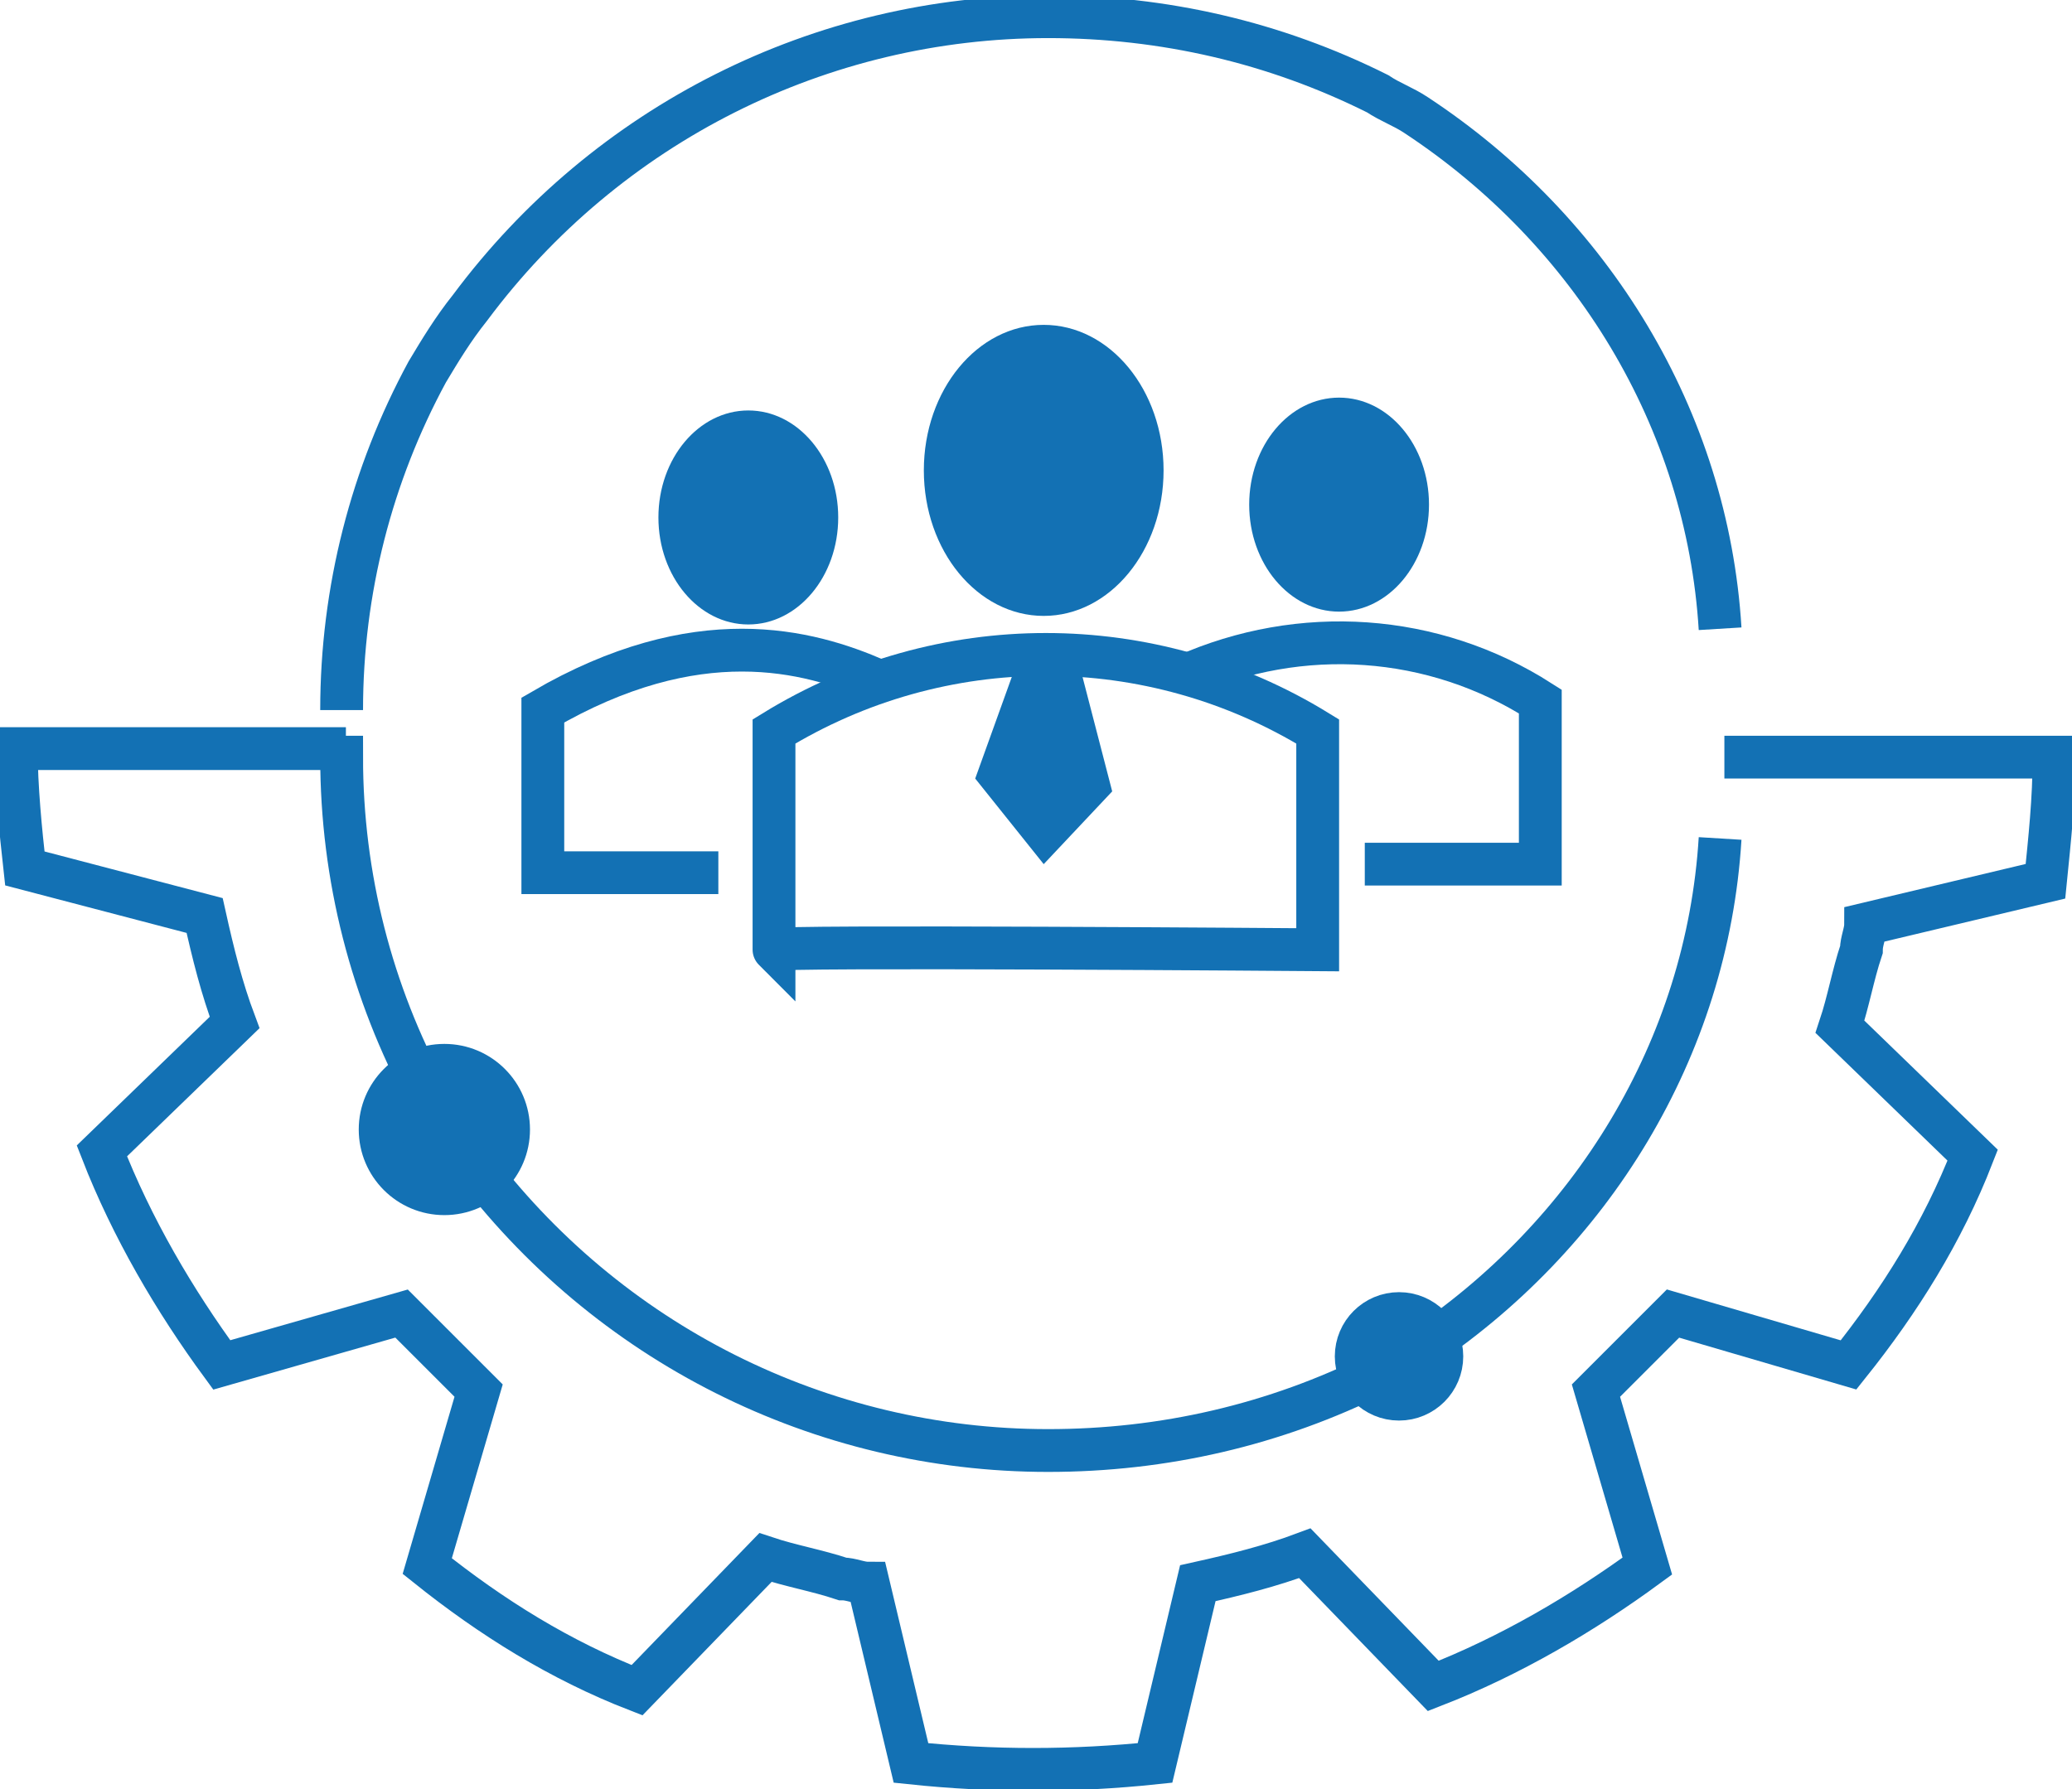
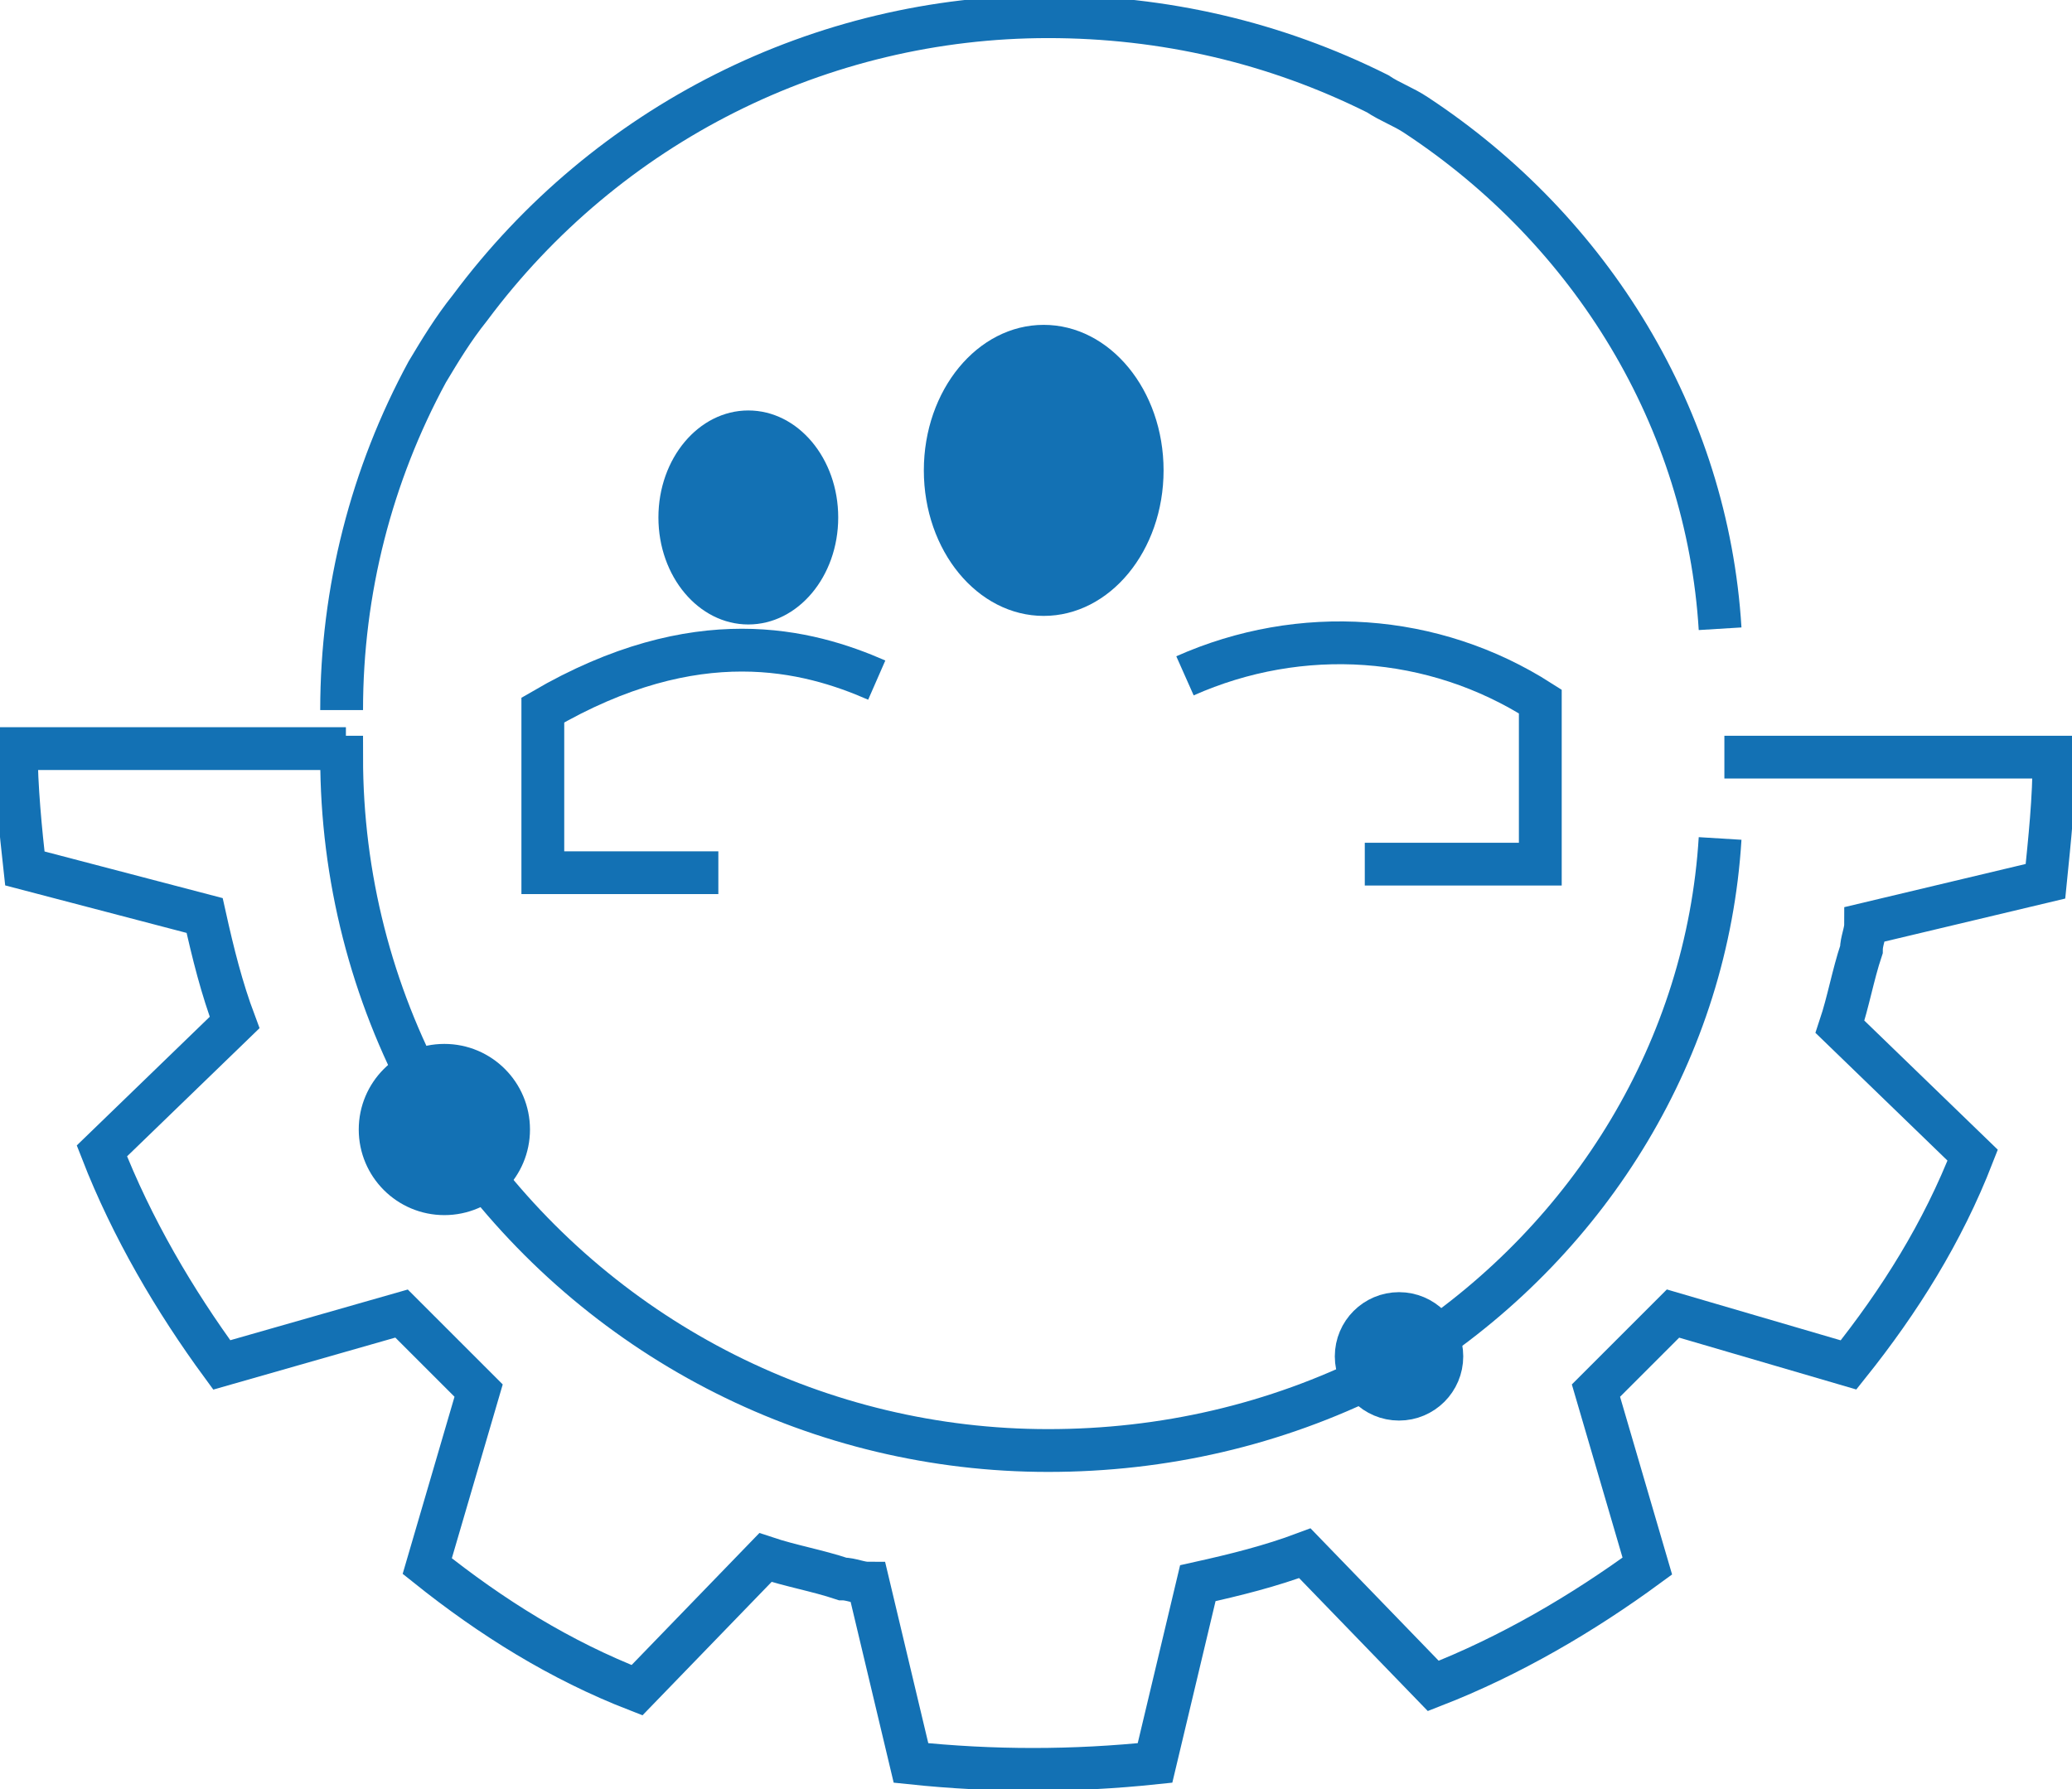
<svg xmlns="http://www.w3.org/2000/svg" version="1.1" id="图层_1" x="0px" y="0px" viewBox="0 0 48.4 41.8" style="enable-background:new 0 0 48.4 41.8;" xml:space="preserve">
  <style type="text/css">
	.st0{fill:none;stroke:#1371B4;stroke-miterlimit:10;}
	.st1{fill:none;stroke:#1A2FC1;stroke-width:0.8;}
	.st2{fill:#1371B4;stroke:#1371B4;stroke-miterlimit:10;}
	.st3{fill:#1371B4;}
</style>
  <g id="Group_11169" transform="translate(-0.82 -4.11)">
    <path id="Path_32844" class="st0" d="M8.5,21.8h0.3c0,2.8,0.7,5.5,2,7.9c0.3,0.5,0.6,1,1,1.5C15,35.5,20,38,25.3,38   c2.7,0,5.3-0.6,7.7-1.8c0.3-0.2,0.6-0.3,0.9-0.5c4.1-2.7,6.8-7.1,7.1-12" />
    <path id="Path_32845" class="st0" d="M8.8,20.7c0-2.8,0.7-5.5,2-7.9c0.3-0.5,0.6-1,1-1.5C15,7,20,4.5,25.3,4.5   c2.7,0,5.3,0.6,7.7,1.8c0.3,0.2,0.6,0.3,0.9,0.5c4.1,2.7,6.8,7.1,7.1,12" />
-     <line id="Line_278" class="st1" x1="31.3" y1="21.8" x2="31.3" y2="21.8" />
    <path id="Path_32846" class="st0" d="M41.6,21.8h-0.5h7.7c0,1-0.1,1.9-0.2,2.9l-4.2,1c0,0.2-0.1,0.4-0.1,0.6   c-0.2,0.6-0.3,1.2-0.5,1.8l3.1,3c-0.7,1.8-1.7,3.4-2.9,4.9l-4.1-1.2c-0.6,0.6-1.2,1.2-1.8,1.8l1.2,4.1c-1.5,1.1-3.2,2.1-5,2.8   l-3-3.1c-0.8,0.3-1.6,0.5-2.5,0.7l-1,4.2c-1.9,0.2-3.8,0.2-5.7,0l-1-4.2c-0.2,0-0.4-0.1-0.6-0.1c-0.6-0.2-1.2-0.3-1.8-0.5l-3,3.1   c-1.8-0.7-3.4-1.7-4.9-2.9l1.2-4.1c-0.6-0.6-1.2-1.2-1.8-1.8L6,36c-1.1-1.5-2.1-3.2-2.8-5l3.1-3c-0.3-0.8-0.5-1.6-0.7-2.5l-4.2-1.1   c-0.1-0.9-0.2-1.9-0.2-2.8h7.7l0,0" />
    <circle id="Ellipse_130" class="st2" cx="11.2" cy="30.5" r="1.5" />
    <circle id="Ellipse_131" class="st2" cx="33.5" cy="35.8" r="1" />
    <g id="Group_11173">
      <g id="Group_11169-2">
-         <path id="Path_32847" class="st3" d="M24.5,19.8l-0.9,2.5l1.6,2l1.6-1.7l-0.7-2.7c0-0.2-0.2-0.3-0.4-0.4h-0.6     C24.9,19.4,24.6,19.5,24.5,19.8L24.5,19.8z" />
-         <path id="Path_32848" class="st0" d="M18.9,26.3v-5.1c3.9-2.4,8.8-2.4,12.7,0v5.1C31.6,26.3,18.8,26.2,18.9,26.3z" />
        <ellipse id="Ellipse_132" class="st3" cx="25.2" cy="15.1" rx="2.8" ry="3.4" />
      </g>
      <g id="Group_11172">
        <g id="Group_11170">
          <path id="Path_32849" class="st0" d="M28.5,19.9c2.7-1.2,5.8-1,8.3,0.6v3.8c0,0-1.6,0-4.1,0" />
-           <ellipse id="Ellipse_133" class="st3" cx="32.1" cy="15.9" rx="2.1" ry="2.5" />
        </g>
        <g id="Group_11171">
          <path id="Path_32850" class="st0" d="M17.6,24.5c-2.5,0-4.1,0-4.1,0v-3.8c3.6-2.1,6.2-1.4,7.8-0.7" />
          <ellipse id="Ellipse_134" class="st3" cx="18.3" cy="16.2" rx="2.1" ry="2.5" />
        </g>
      </g>
    </g>
  </g>
</svg>